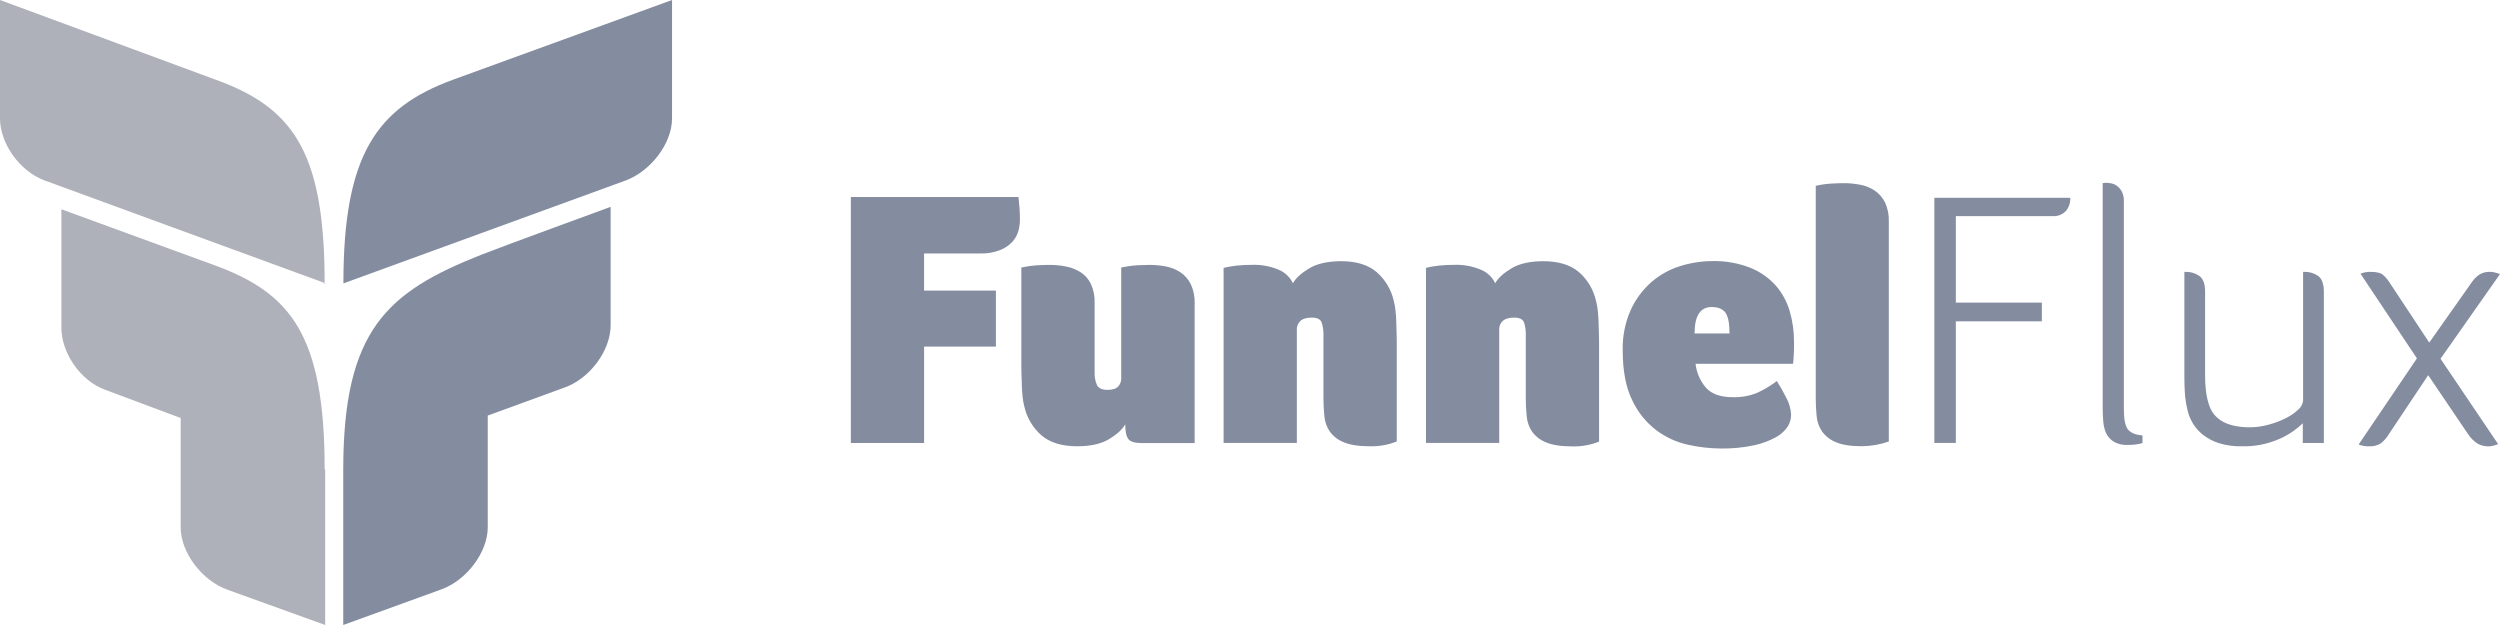
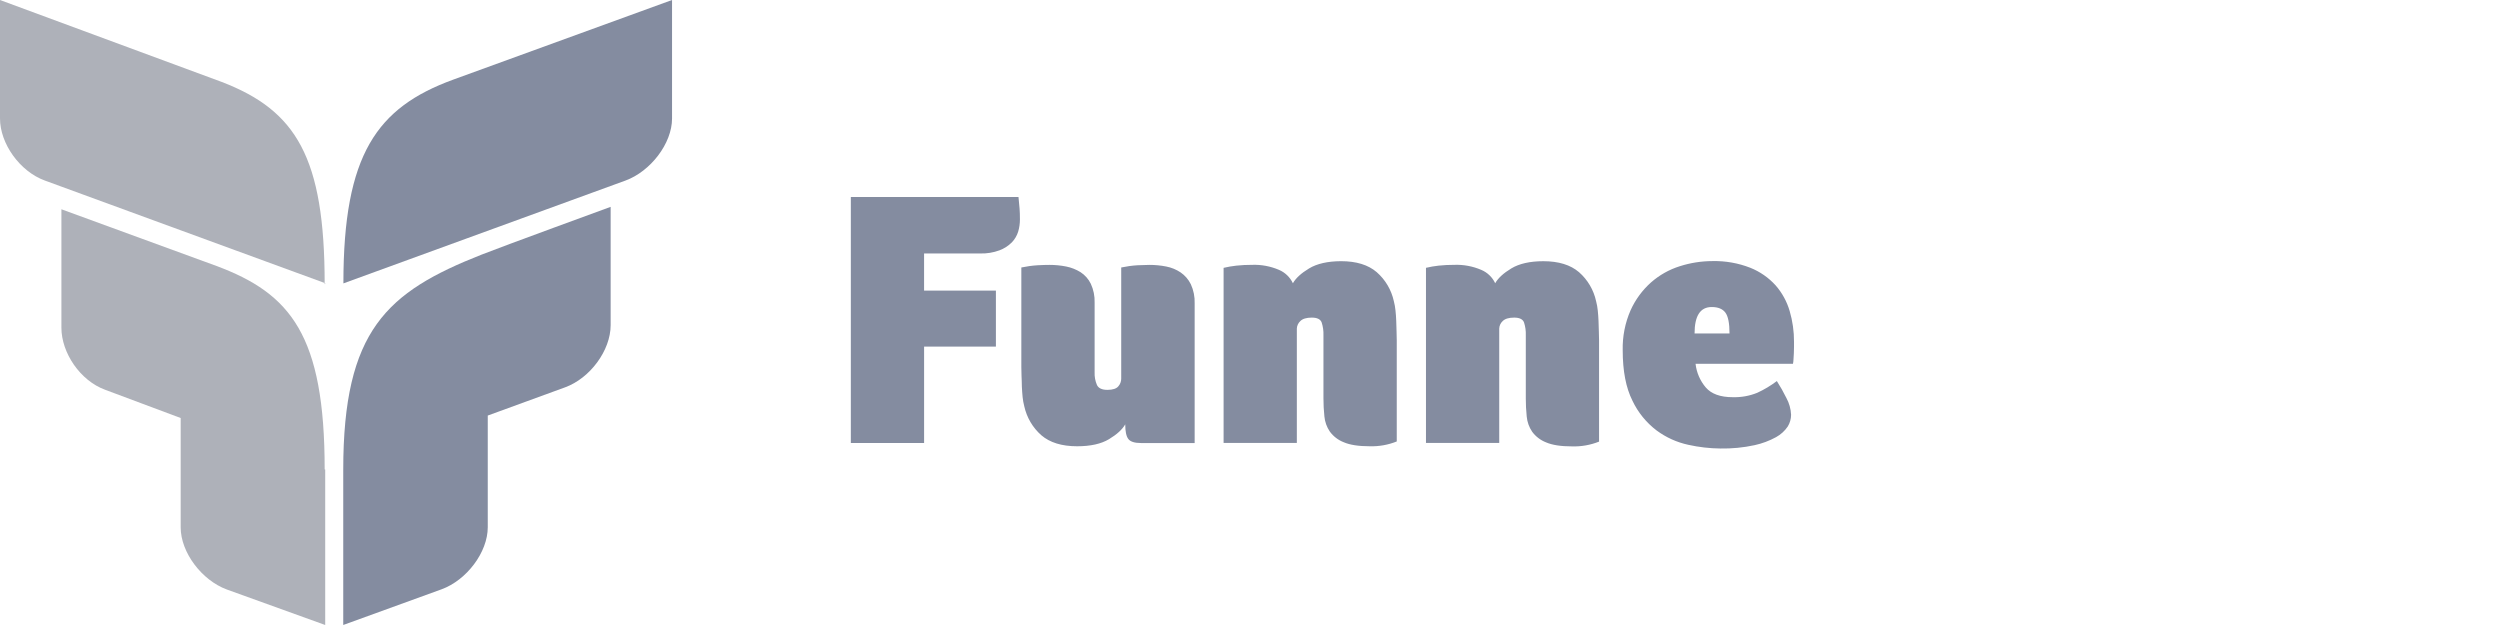
<svg xmlns="http://www.w3.org/2000/svg" width="144" height="36" viewBox="0 0 144 36" fill="none">
  <path d="M18.701 16.372C18.701 9.047 17.057 6.364 12.764 4.717L0 0V6.822C0 8.271 1.139 9.873 2.582 10.399L18.732 16.312V16.364H18.705L18.701 16.372Z" fill="#AEB1B9" />
  <path d="M26.102 4.588C21.709 6.194 19.78 8.89 19.78 16.308V16.323L36.025 10.401C37.466 9.873 38.71 8.272 38.71 6.824V0L26.102 4.588Z" fill="#848CA0" />
  <path d="M18.701 27.043C18.701 19.3 16.738 16.913 12.473 15.321L3.537 12.054V18.874C3.537 20.323 4.616 21.925 6.059 22.452L10.407 24.078V30.375C10.407 31.824 11.628 33.428 13.068 33.956L18.732 36V27.042H18.702L18.701 27.043Z" fill="#AEB1B9" />
  <path d="M27.728 14.671C22.288 16.818 19.771 19.017 19.771 27.066V35.999L25.434 33.944C26.875 33.418 28.095 31.815 28.095 30.367V23.936L32.55 22.31C33.991 21.784 35.173 20.181 35.173 18.733V11.915C35.173 11.915 28.977 14.177 27.728 14.671Z" fill="#848CA0" />
  <path d="M53.228 16.738H57.364V19.965H53.228V25.516H49.008V11.347H58.665C58.694 11.629 58.715 11.854 58.728 12.022C58.741 12.191 58.748 12.395 58.748 12.634C58.749 12.875 58.715 13.114 58.646 13.344C58.574 13.577 58.448 13.79 58.278 13.965C58.077 14.164 57.837 14.319 57.572 14.418C57.217 14.549 56.84 14.611 56.461 14.6H53.227V16.738H53.228ZM68.805 25.519H65.717C65.352 25.519 65.109 25.441 64.991 25.285C64.872 25.129 64.814 24.849 64.814 24.442C64.645 24.738 64.333 25.023 63.879 25.296C63.426 25.569 62.813 25.705 62.042 25.705C61.16 25.705 60.474 25.494 59.983 25.072C59.486 24.636 59.141 24.05 58.998 23.402C58.953 23.229 58.921 23.053 58.903 22.876C58.883 22.678 58.869 22.474 58.859 22.264C58.859 22.052 58.847 21.85 58.84 21.652C58.832 21.453 58.829 21.285 58.829 21.145V15.407C59.137 15.342 59.449 15.299 59.763 15.279C60.036 15.264 60.263 15.258 60.445 15.258C60.769 15.257 61.093 15.288 61.411 15.351C61.705 15.409 61.987 15.521 62.242 15.679C62.494 15.843 62.698 16.073 62.83 16.345C62.987 16.684 63.063 17.057 63.05 17.431V21.442C63.039 21.695 63.086 21.948 63.187 22.181C63.278 22.364 63.478 22.456 63.785 22.456C64.093 22.456 64.303 22.388 64.415 22.253C64.521 22.134 64.58 21.98 64.582 21.82V15.407C64.89 15.342 65.202 15.299 65.516 15.279C65.79 15.265 66.018 15.258 66.198 15.258C66.526 15.257 66.853 15.288 67.174 15.351C67.47 15.408 67.752 15.523 68.003 15.691C68.254 15.863 68.457 16.098 68.591 16.371C68.751 16.718 68.826 17.098 68.812 17.48V25.522L68.805 25.519ZM70.484 15.427C70.726 15.37 70.971 15.327 71.219 15.3C71.519 15.268 71.82 15.254 72.121 15.255C72.65 15.236 73.177 15.334 73.665 15.542C74.019 15.691 74.306 15.966 74.471 16.315C74.639 16.019 74.95 15.735 75.404 15.461C75.858 15.187 76.471 15.048 77.242 15.044C78.124 15.044 78.81 15.255 79.3 15.677C79.798 16.113 80.143 16.698 80.285 17.347C80.33 17.52 80.362 17.695 80.379 17.873C80.401 18.07 80.416 18.274 80.423 18.485C80.431 18.696 80.438 18.9 80.442 19.097C80.442 19.295 80.453 19.464 80.453 19.604V25.428C79.959 25.626 79.43 25.72 78.899 25.705C78.255 25.705 77.755 25.628 77.399 25.473C77.081 25.349 76.803 25.137 76.6 24.861C76.422 24.601 76.314 24.299 76.285 23.984C76.248 23.637 76.23 23.288 76.231 22.939V19.31C76.24 19.059 76.205 18.809 76.127 18.571C76.057 18.387 75.868 18.294 75.56 18.294C75.252 18.294 75.032 18.361 74.898 18.495C74.838 18.55 74.789 18.617 74.755 18.691C74.72 18.765 74.701 18.845 74.698 18.927V25.513H70.479V15.427H70.484ZM82.133 15.427C82.376 15.37 82.621 15.327 82.868 15.3C83.168 15.268 83.469 15.254 83.771 15.255C84.3 15.236 84.827 15.334 85.315 15.542C85.67 15.69 85.958 15.964 86.123 16.314C86.29 16.018 86.601 15.733 87.055 15.459C87.51 15.185 88.123 15.047 88.893 15.045C89.775 15.045 90.461 15.256 90.951 15.677C91.45 16.114 91.795 16.701 91.936 17.351C91.982 17.524 92.013 17.701 92.031 17.879C92.052 18.076 92.067 18.28 92.075 18.491C92.082 18.702 92.089 18.906 92.094 19.103C92.094 19.301 92.106 19.47 92.106 19.61V25.437C91.611 25.634 91.083 25.728 90.552 25.712C89.909 25.712 89.409 25.635 89.052 25.48C88.734 25.356 88.457 25.145 88.254 24.87C88.076 24.609 87.968 24.308 87.939 23.993C87.903 23.646 87.885 23.297 87.886 22.948V19.31C87.896 19.059 87.861 18.809 87.783 18.571C87.713 18.387 87.523 18.294 87.216 18.294C86.908 18.294 86.687 18.361 86.554 18.495C86.494 18.55 86.445 18.617 86.411 18.691C86.377 18.765 86.358 18.846 86.356 18.927V25.513H82.136V15.427H82.133ZM99.62 19.207C99.62 18.615 99.539 18.214 99.379 18.002C99.218 17.79 98.956 17.684 98.592 17.685C97.935 17.685 97.607 18.193 97.607 19.208H99.621L99.62 19.207ZM99.808 22.877C100.289 22.892 100.768 22.807 101.215 22.626C101.616 22.442 101.995 22.215 102.347 21.949C102.547 22.262 102.729 22.586 102.894 22.92C103.058 23.218 103.151 23.551 103.167 23.891C103.166 24.129 103.1 24.363 102.976 24.565C102.804 24.82 102.574 25.029 102.306 25.177C101.917 25.391 101.5 25.547 101.068 25.641C100.42 25.782 99.758 25.846 99.095 25.834C98.473 25.828 97.854 25.756 97.247 25.621C96.588 25.479 95.967 25.198 95.424 24.797C94.827 24.345 94.348 23.755 94.027 23.077C93.655 22.337 93.468 21.37 93.468 20.173C93.45 19.383 93.604 18.597 93.921 17.873C94.196 17.261 94.597 16.715 95.097 16.269C95.579 15.845 96.143 15.527 96.754 15.335C97.363 15.14 97.997 15.04 98.636 15.039C99.381 15.022 100.123 15.152 100.818 15.424C101.374 15.646 101.873 15.992 102.276 16.438C102.65 16.865 102.926 17.37 103.085 17.916C103.254 18.492 103.338 19.09 103.335 19.69V19.974C103.335 20.092 103.332 20.215 103.326 20.343C103.319 20.471 103.311 20.59 103.305 20.703C103.302 20.787 103.292 20.871 103.276 20.954H97.664C97.72 21.457 97.925 21.932 98.252 22.317C98.574 22.691 99.092 22.878 99.806 22.878" fill="#848CA0" />
-   <path d="M104.595 10.699C104.895 10.633 105.2 10.591 105.506 10.572C105.781 10.557 106.006 10.55 106.19 10.55C106.517 10.549 106.844 10.58 107.165 10.644C107.459 10.7 107.738 10.815 107.988 10.981C108.238 11.152 108.441 11.384 108.576 11.657C108.735 12.004 108.811 12.383 108.796 12.765V25.43C108.3 25.604 107.779 25.697 107.253 25.703C106.61 25.703 106.11 25.626 105.753 25.471C105.435 25.347 105.158 25.134 104.955 24.859C104.777 24.599 104.669 24.297 104.64 23.982C104.604 23.635 104.586 23.286 104.587 22.937V10.697L104.595 10.699ZM111.418 25.518V11.394H119.248C119.263 11.674 119.17 11.949 118.988 12.162C118.891 12.261 118.774 12.337 118.646 12.387C118.517 12.436 118.38 12.457 118.242 12.449H112.656V17.431H117.61V18.507H112.656V25.514H111.418V25.518ZM121.114 10.551C121.159 10.541 121.205 10.534 121.252 10.53H121.325C121.424 10.533 121.523 10.544 121.619 10.564C121.737 10.588 121.848 10.639 121.943 10.712C122.057 10.799 122.151 10.91 122.218 11.037C122.304 11.215 122.344 11.412 122.335 11.609V23.583C122.335 24.175 122.419 24.565 122.585 24.754C122.752 24.943 123.025 25.052 123.406 25.079V25.523C123.261 25.563 123.114 25.592 122.965 25.608C122.818 25.623 122.685 25.629 122.544 25.629C122.265 25.643 121.988 25.576 121.746 25.437C121.558 25.321 121.408 25.152 121.314 24.952C121.218 24.735 121.161 24.503 121.146 24.266C121.124 24.006 121.114 23.735 121.114 23.453V10.551ZM133.857 25.518H132.64V24.377C132.242 24.766 131.776 25.076 131.265 25.294C130.586 25.586 129.853 25.727 129.114 25.707C128.674 25.716 128.235 25.655 127.813 25.527C127.479 25.423 127.166 25.259 126.89 25.042C126.65 24.853 126.447 24.62 126.29 24.356C126.145 24.108 126.042 23.836 125.986 23.554C125.915 23.253 125.869 22.946 125.849 22.637C125.828 22.322 125.818 22.002 125.82 21.676V15.658H125.902C126.179 15.654 126.45 15.735 126.678 15.892C126.902 16.047 127.014 16.349 127.014 16.799V21.678C127.013 21.959 127.03 22.241 127.065 22.52C127.093 22.771 127.145 23.019 127.221 23.259C127.485 24.161 128.276 24.612 129.592 24.612C129.953 24.61 130.313 24.561 130.661 24.464C131.001 24.375 131.331 24.251 131.646 24.095C131.912 23.967 132.156 23.799 132.372 23.598C132.453 23.534 132.519 23.455 132.568 23.364C132.617 23.274 132.648 23.174 132.658 23.072V15.658H132.741C133.019 15.653 133.291 15.735 133.521 15.892C133.743 16.047 133.854 16.356 133.854 16.82V25.517L133.857 25.518ZM139.925 19.732L142.38 16.25C142.503 16.069 142.66 15.915 142.843 15.796C143.023 15.698 143.226 15.65 143.431 15.658C143.534 15.66 143.636 15.675 143.735 15.703C143.825 15.725 143.913 15.753 144 15.786L140.574 20.664L143.893 25.582C143.822 25.611 143.746 25.638 143.64 25.666C143.544 25.695 143.445 25.709 143.346 25.71C143.114 25.718 142.886 25.658 142.687 25.538C142.494 25.408 142.327 25.244 142.193 25.053L139.863 21.611L137.596 25.011C137.475 25.214 137.32 25.392 137.136 25.539C136.928 25.666 136.687 25.724 136.445 25.707C136.244 25.712 136.044 25.677 135.857 25.604L139.215 20.642L135.963 15.763C136.15 15.69 136.35 15.655 136.551 15.66C136.874 15.66 137.099 15.71 137.233 15.808C137.404 15.95 137.55 16.122 137.664 16.315L139.925 19.732Z" fill="#848CA0" />
</svg>